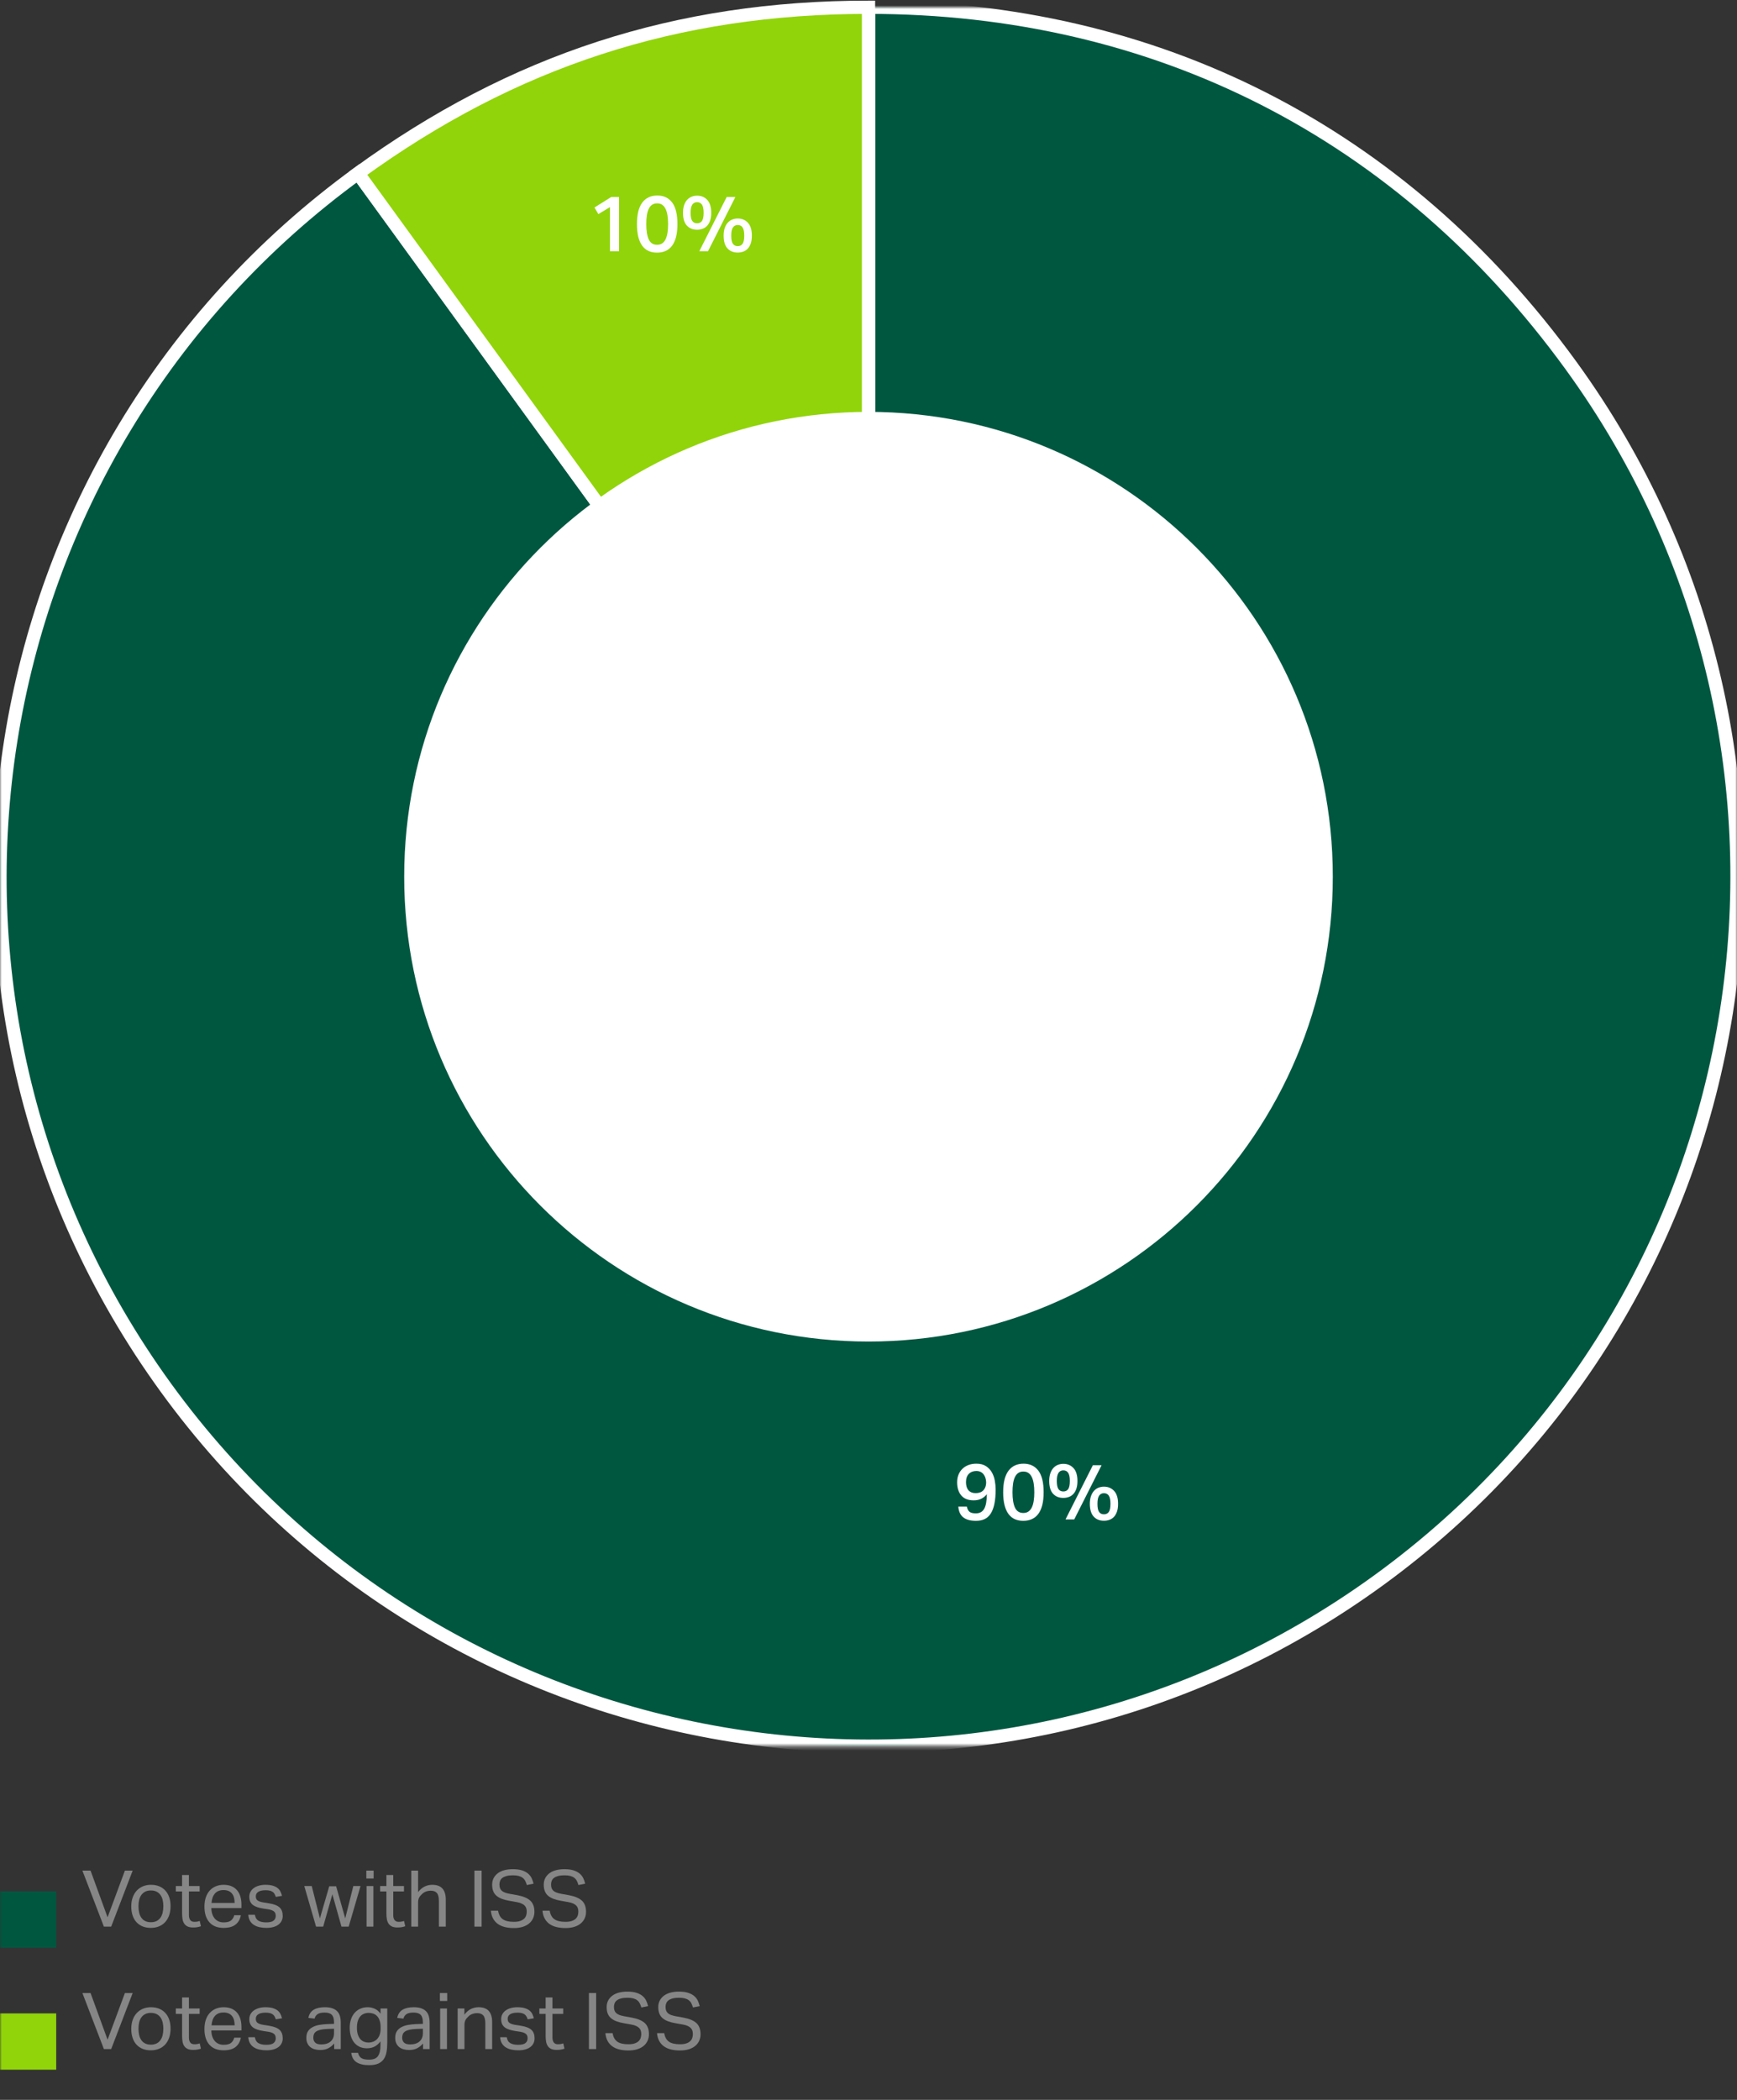
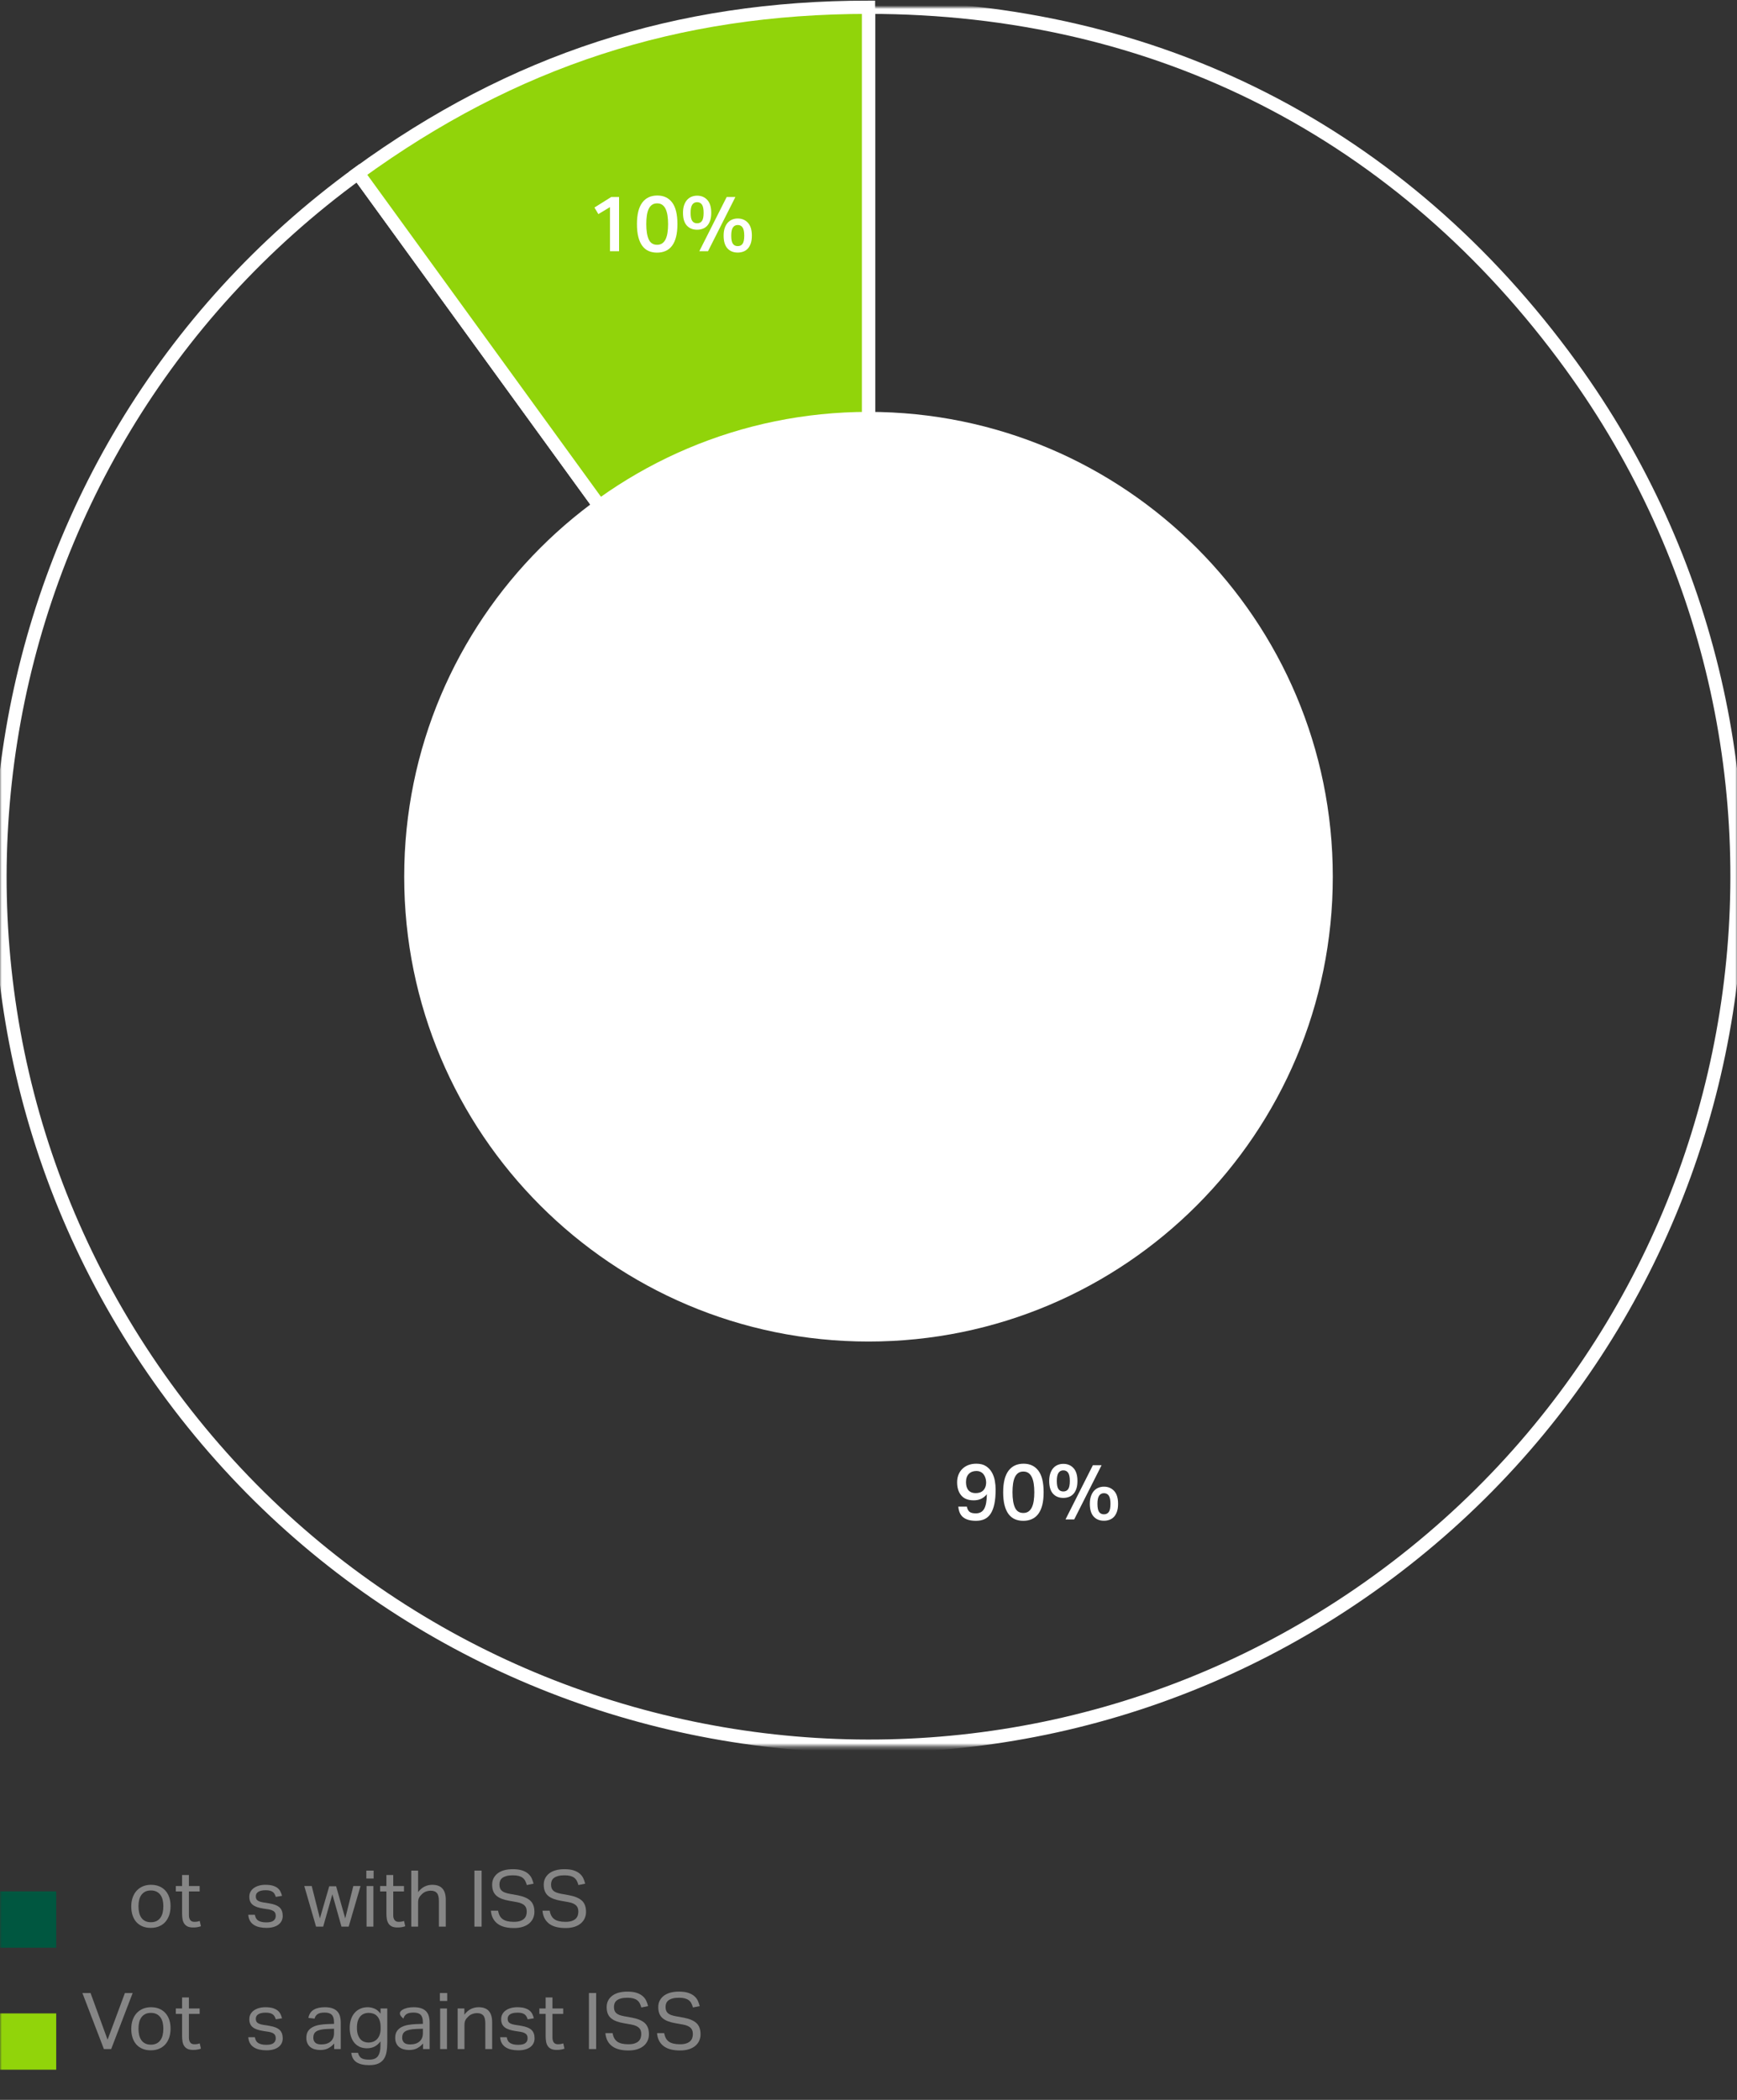
<svg xmlns="http://www.w3.org/2000/svg" xmlns:xlink="http://www.w3.org/1999/xlink" width="480px" height="580px" viewBox="0 0 480 580" version="1.1">
  <rect x="0" y="0" width="480" height="580" fill="#333333" stroke="none" />
  <title>Group 18</title>
  <defs>
-     <polygon id="path-1" points="0 0 480 0 480 480.301 0 480.301" />
    <polygon id="path-3" points="0 0 480 0 480 480.301 0 480.301" />
    <polygon id="path-5" points="-5.11354945e-15 578 480 578 480 0 -5.11354945e-15 0" />
  </defs>
  <g id="Symbols" stroke="none" stroke-width="1" fill="none" fill-rule="evenodd">
    <g id="Group-18" transform="translate(0, 2)">
      <g id="Group-16">
        <g id="Group-3" transform="translate(0, 0.003)">
          <mask id="mask-2" fill="white">
            <use xlink:href="#path-1" />
          </mask>
          <g id="Clip-2" />
          <path d="M240,240.141 L98.941,45.862 C-8.287,123.817 -32.056,273.995 45.849,381.294 C123.753,488.592 273.831,512.377 381.059,434.421 C488.286,356.465 512.055,206.287 434.151,98.989 C387.407,34.61 319.524,0 240,0 L240,240.141 Z" id="Fill-1" fill="#005740" mask="url(#mask-2)" />
        </g>
        <g id="Group-6" transform="translate(0, 0.003)">
          <mask id="mask-4" fill="white">
            <use xlink:href="#path-3" />
          </mask>
          <g id="Clip-5" />
          <path d="M240,240.141 L98.941,45.862 C-8.287,123.817 -32.056,273.995 45.849,381.294 C123.753,488.592 273.831,512.377 381.059,434.421 C488.286,356.465 512.055,206.287 434.151,98.989 C387.407,34.61 319.524,0 240,0 L240,240.141 Z" id="Stroke-4" stroke="#FFFFFF" stroke-width="3.66" mask="url(#mask-4)" />
        </g>
        <path d="M240,240.145 L240,0.003 C186.983,0.003 141.832,14.684 98.941,45.865 L240,240.145 Z" id="Fill-7" fill="#91D40A" />
        <path d="M240,240.145 L240,0.003 C186.983,0.003 141.832,14.684 98.941,45.865 L240,240.145 Z" id="Stroke-9" stroke="#FFFFFF" stroke-width="3.66" />
        <path d="M111.695,240.153 C111.695,169.246 169.138,111.765 239.998,111.765 C310.861,111.765 368.305,169.246 368.305,240.153 C368.305,311.06 310.861,368.541 239.998,368.541 C169.138,368.541 111.695,311.06 111.695,240.153" id="Fill-11" fill="#FFFFFF" />
        <mask id="mask-6" fill="white">
          <use xlink:href="#path-5" />
        </mask>
        <g id="Clip-14" />
        <polygon id="Fill-13" fill="#005740" mask="url(#mask-6)" points="-4.81275242e-15 535.956 15.535 535.956 15.535 520.41 -4.81275242e-15 520.41" />
        <polygon id="Fill-15" fill="#91D40A" mask="url(#mask-6)" points="-4.81275242e-15 569.661 15.535 569.661 15.535 554.115 -4.81275242e-15 554.115" />
      </g>
      <g id="90%" transform="translate(264.49, 402.28)" fill="#FFFFFF" fill-rule="nonzero">
        <path d="M5.159,8.128 C5.563,8.128 5.939,8.07 6.286,7.955 C6.632,7.839 6.936,7.655 7.196,7.402 C7.456,7.149 7.658,6.831 7.803,6.448 C7.947,6.065 8.02,5.614 8.02,5.094 C8.005,4.675 7.937,4.277 7.814,3.901 C7.691,3.526 7.518,3.197 7.294,2.915 C7.07,2.633 6.791,2.413 6.459,2.254 C6.127,2.095 5.744,2.016 5.31,2.016 C4.458,2.016 3.768,2.279 3.24,2.807 C2.713,3.334 2.449,4.097 2.449,5.094 C2.449,5.513 2.496,5.906 2.59,6.275 C2.684,6.643 2.836,6.965 3.045,7.239 C3.255,7.514 3.533,7.731 3.88,7.89 C4.227,8.049 4.653,8.128 5.159,8.128 Z M2.688,11.856 C2.818,12.506 3.06,12.98 3.414,13.276 C3.768,13.572 4.349,13.72 5.159,13.72 C6.228,13.72 7.001,13.301 7.478,12.463 C7.955,11.625 8.2,10.281 8.215,8.431 C7.319,9.559 6.112,10.122 4.595,10.122 C3.049,10.122 1.897,9.671 1.138,8.767 C0.379,7.864 0,6.654 0,5.137 C0,4.386 0.123,3.696 0.368,3.067 C0.614,2.438 0.968,1.897 1.431,1.441 C1.893,0.986 2.449,0.632 3.099,0.379 C3.75,0.126 4.487,0 5.31,0 C6.394,0 7.279,0.224 7.965,0.672 C8.652,1.12 9.194,1.691 9.591,2.384 C9.988,3.078 10.263,3.844 10.415,4.682 C10.566,5.52 10.642,6.329 10.642,7.109 C10.642,8.684 10.527,10.021 10.295,11.119 C10.064,12.217 9.721,13.113 9.266,13.807 C8.811,14.5 8.247,15.003 7.575,15.313 C6.903,15.624 6.119,15.779 5.224,15.779 C3.692,15.779 2.521,15.465 1.712,14.836 C0.903,14.208 0.441,13.214 0.325,11.856 L2.688,11.856 Z" id="Shape" />
        <path d="M18.293,13.612 C18.857,13.612 19.33,13.478 19.713,13.211 C20.096,12.943 20.407,12.564 20.645,12.073 C20.884,11.582 21.057,10.982 21.165,10.274 C21.274,9.566 21.328,8.771 21.328,7.89 C21.328,7.023 21.274,6.235 21.165,5.527 C21.057,4.819 20.884,4.216 20.645,3.717 C20.407,3.219 20.096,2.836 19.713,2.568 C19.33,2.301 18.857,2.167 18.293,2.167 C17.73,2.167 17.257,2.305 16.874,2.579 C16.491,2.854 16.184,3.24 15.953,3.739 C15.721,4.237 15.555,4.837 15.454,5.538 C15.353,6.239 15.302,7.023 15.302,7.89 C15.302,9.739 15.53,11.155 15.985,12.138 C16.44,13.12 17.21,13.612 18.293,13.612 Z M18.272,15.779 C17.405,15.779 16.628,15.627 15.942,15.324 C15.255,15.021 14.674,14.547 14.197,13.904 C13.72,13.261 13.355,12.441 13.102,11.444 C12.849,10.447 12.723,9.262 12.723,7.89 C12.723,5.245 13.211,3.269 14.186,1.962 C15.161,0.654 16.552,0 18.358,0 C20.107,0 21.469,0.639 22.444,1.918 C23.42,3.197 23.907,5.187 23.907,7.89 C23.907,9.262 23.781,10.444 23.528,11.433 C23.275,12.423 22.907,13.24 22.422,13.883 C21.938,14.526 21.346,15.003 20.645,15.313 C19.944,15.624 19.153,15.779 18.272,15.779 Z" id="Shape" />
        <path d="M29.954,15.389 L37.519,0.412 L39.925,0.412 L32.36,15.389 L29.954,15.389 Z M40.575,13.98 C41.167,13.98 41.615,13.763 41.919,13.33 C42.222,12.896 42.374,12.145 42.374,11.076 C42.374,10.035 42.222,9.288 41.919,8.832 C41.615,8.377 41.167,8.15 40.575,8.15 C39.997,8.15 39.553,8.377 39.242,8.832 C38.931,9.288 38.776,10.035 38.776,11.076 C38.776,12.145 38.928,12.896 39.231,13.33 C39.535,13.763 39.983,13.98 40.575,13.98 Z M40.575,15.758 C39.376,15.758 38.426,15.371 37.725,14.598 C37.024,13.825 36.674,12.651 36.674,11.076 C36.674,10.281 36.775,9.587 36.977,8.995 C37.179,8.403 37.454,7.911 37.801,7.521 C38.147,7.131 38.559,6.838 39.036,6.643 C39.513,6.448 40.026,6.351 40.575,6.351 C41.731,6.351 42.67,6.744 43.393,7.532 C44.115,8.319 44.477,9.501 44.477,11.076 C44.477,11.943 44.372,12.672 44.162,13.265 C43.953,13.857 43.671,14.338 43.317,14.706 C42.963,15.075 42.547,15.342 42.071,15.508 C41.594,15.674 41.095,15.758 40.575,15.758 Z M29.348,7.673 C29.94,7.673 30.388,7.456 30.691,7.023 C30.995,6.589 31.147,5.838 31.147,4.768 C31.147,3.728 30.995,2.98 30.691,2.525 C30.388,2.07 29.94,1.842 29.348,1.842 C28.77,1.842 28.325,2.07 28.015,2.525 C27.704,2.98 27.549,3.728 27.549,4.768 C27.549,5.838 27.7,6.589 28.004,7.023 C28.307,7.456 28.755,7.673 29.348,7.673 Z M29.348,9.45 C28.148,9.45 27.198,9.064 26.497,8.291 C25.797,7.518 25.446,6.343 25.446,4.768 C25.446,3.974 25.547,3.28 25.75,2.688 C25.952,2.095 26.226,1.604 26.573,1.214 C26.92,0.824 27.332,0.531 27.809,0.336 C28.285,0.141 28.798,0.043 29.348,0.043 C30.504,0.043 31.443,0.437 32.165,1.225 C32.888,2.012 33.249,3.193 33.249,4.768 C33.249,5.635 33.144,6.365 32.935,6.958 C32.725,7.55 32.443,8.03 32.089,8.399 C31.735,8.767 31.32,9.035 30.843,9.201 C30.366,9.367 29.868,9.45 29.348,9.45 Z" id="Shape" />
      </g>
      <g id="10%" transform="translate(164.266, 52.002)" fill="#FFFFFF" fill-rule="nonzero">
        <polygon id="Path" points="1.084 5.137 0 3.316 4.638 0.412 6.806 0.412 6.806 15.389 4.292 15.389 4.292 3.208" />
        <path d="M17.318,13.612 C17.882,13.612 18.355,13.478 18.738,13.211 C19.121,12.943 19.431,12.564 19.67,12.073 C19.908,11.582 20.082,10.982 20.19,10.274 C20.298,9.566 20.353,8.771 20.353,7.89 C20.353,7.023 20.298,6.235 20.19,5.527 C20.082,4.819 19.908,4.216 19.67,3.717 C19.431,3.219 19.121,2.836 18.738,2.568 C18.355,2.301 17.882,2.167 17.318,2.167 C16.755,2.167 16.281,2.305 15.898,2.579 C15.515,2.854 15.208,3.24 14.977,3.739 C14.746,4.237 14.58,4.837 14.479,5.538 C14.378,6.239 14.327,7.023 14.327,7.89 C14.327,9.739 14.555,11.155 15.01,12.138 C15.465,13.12 16.234,13.612 17.318,13.612 Z M17.296,15.779 C16.429,15.779 15.653,15.627 14.966,15.324 C14.28,15.021 13.698,14.547 13.222,13.904 C12.745,13.261 12.38,12.441 12.127,11.444 C11.874,10.447 11.748,9.262 11.748,7.89 C11.748,5.245 12.235,3.269 13.211,1.962 C14.186,0.654 15.577,0 17.383,0 C19.132,0 20.493,0.639 21.469,1.918 C22.444,3.197 22.932,5.187 22.932,7.89 C22.932,9.262 22.805,10.444 22.553,11.433 C22.3,12.423 21.931,13.24 21.447,13.883 C20.963,14.526 20.371,15.003 19.67,15.313 C18.969,15.624 18.178,15.779 17.296,15.779 Z" id="Shape" />
        <path d="M28.979,15.389 L36.544,0.412 L38.949,0.412 L31.385,15.389 L28.979,15.389 Z M39.6,13.98 C40.192,13.98 40.64,13.763 40.944,13.33 C41.247,12.896 41.399,12.145 41.399,11.076 C41.399,10.035 41.247,9.288 40.944,8.832 C40.64,8.377 40.192,8.15 39.6,8.15 C39.022,8.15 38.577,8.377 38.267,8.832 C37.956,9.288 37.801,10.035 37.801,11.076 C37.801,12.145 37.952,12.896 38.256,13.33 C38.559,13.763 39.007,13.98 39.6,13.98 Z M39.6,15.758 C38.4,15.758 37.45,15.371 36.749,14.598 C36.049,13.825 35.698,12.651 35.698,11.076 C35.698,10.281 35.799,9.587 36.002,8.995 C36.204,8.403 36.479,7.911 36.825,7.521 C37.172,7.131 37.584,6.838 38.061,6.643 C38.538,6.448 39.051,6.351 39.6,6.351 C40.756,6.351 41.695,6.744 42.417,7.532 C43.14,8.319 43.501,9.501 43.501,11.076 C43.501,11.943 43.396,12.672 43.187,13.265 C42.977,13.857 42.696,14.338 42.342,14.706 C41.988,15.075 41.572,15.342 41.095,15.508 C40.618,15.674 40.12,15.758 39.6,15.758 Z M28.372,7.673 C28.965,7.673 29.413,7.456 29.716,7.023 C30.019,6.589 30.171,5.838 30.171,4.768 C30.171,3.728 30.019,2.98 29.716,2.525 C29.413,2.07 28.965,1.842 28.372,1.842 C27.794,1.842 27.35,2.07 27.039,2.525 C26.729,2.98 26.573,3.728 26.573,4.768 C26.573,5.838 26.725,6.589 27.028,7.023 C27.332,7.456 27.78,7.673 28.372,7.673 Z M28.372,9.45 C27.173,9.45 26.223,9.064 25.522,8.291 C24.821,7.518 24.471,6.343 24.471,4.768 C24.471,3.974 24.572,3.28 24.774,2.688 C24.976,2.095 25.251,1.604 25.598,1.214 C25.945,0.824 26.356,0.531 26.833,0.336 C27.31,0.141 27.823,0.043 28.372,0.043 C29.528,0.043 30.467,0.437 31.19,1.225 C31.912,2.012 32.274,3.193 32.274,4.768 C32.274,5.635 32.169,6.365 31.959,6.958 C31.75,7.55 31.468,8.03 31.114,8.399 C30.76,8.767 30.345,9.035 29.868,9.201 C29.391,9.367 28.892,9.45 28.372,9.45 Z" id="Shape" />
      </g>
      <g id="Votes-with-ISS" transform="translate(22.769, 514.28)" fill="#868686" fill-rule="nonzero">
-         <polygon id="Path" points="0 0.39 2.254 0.39 6.958 13.287 11.748 0.39 13.893 0.39 7.955 15.866 5.939 15.866" />
        <path d="M18.9,16.213 C18.048,16.213 17.289,16.075 16.625,15.801 C15.96,15.526 15.396,15.136 14.934,14.63 C14.471,14.125 14.117,13.503 13.872,12.766 C13.626,12.029 13.503,11.206 13.503,10.295 C13.503,9.385 13.633,8.562 13.893,7.825 C14.154,7.088 14.522,6.459 14.999,5.939 C15.476,5.419 16.05,5.018 16.722,4.736 C17.394,4.454 18.142,4.313 18.965,4.313 C19.803,4.313 20.555,4.451 21.22,4.725 C21.884,5 22.451,5.393 22.921,5.906 C23.391,6.419 23.748,7.037 23.994,7.76 C24.24,8.482 24.362,9.298 24.362,10.209 C24.362,11.134 24.236,11.964 23.983,12.701 C23.73,13.438 23.369,14.067 22.899,14.587 C22.43,15.107 21.855,15.508 21.176,15.79 C20.497,16.072 19.738,16.213 18.9,16.213 Z M18.922,14.652 C19.529,14.652 20.049,14.544 20.483,14.327 C20.916,14.11 21.274,13.807 21.555,13.417 C21.837,13.027 22.043,12.56 22.173,12.019 C22.303,11.477 22.368,10.881 22.368,10.23 C22.368,9.595 22.303,9.009 22.173,8.475 C22.043,7.94 21.837,7.481 21.555,7.098 C21.274,6.716 20.916,6.416 20.483,6.199 C20.049,5.982 19.529,5.874 18.922,5.874 C18.315,5.874 17.799,5.982 17.372,6.199 C16.946,6.416 16.592,6.716 16.31,7.098 C16.028,7.481 15.823,7.94 15.692,8.475 C15.562,9.009 15.497,9.602 15.497,10.252 C15.497,10.902 15.562,11.495 15.692,12.029 C15.823,12.564 16.025,13.027 16.299,13.417 C16.574,13.807 16.928,14.11 17.361,14.327 C17.795,14.544 18.315,14.652 18.922,14.652 Z" id="Shape" />
        <path d="M27.549,6.156 L25.815,6.156 L25.815,4.66 L27.549,4.66 L27.549,1.604 L29.434,1.604 L29.434,4.66 L32.404,4.66 L32.404,6.156 L29.434,6.156 L29.434,12.723 C29.434,13.272 29.557,13.713 29.803,14.045 C30.048,14.378 30.424,14.544 30.93,14.544 C31.248,14.544 31.526,14.522 31.764,14.479 C32.003,14.435 32.223,14.378 32.425,14.305 L32.75,15.758 C32.461,15.859 32.147,15.942 31.808,16.007 C31.468,16.072 31.067,16.104 30.605,16.104 C29.969,16.104 29.456,16.01 29.066,15.823 C28.676,15.635 28.365,15.367 28.134,15.021 C27.903,14.674 27.747,14.262 27.668,13.785 C27.588,13.308 27.549,12.788 27.549,12.225 L27.549,6.156 Z" id="Path" />
-         <path d="M43.783,12.723 C43.595,13.807 43.115,14.659 42.342,15.281 C41.568,15.902 40.459,16.213 39.014,16.213 C37.309,16.213 36.002,15.696 35.091,14.663 C34.181,13.63 33.726,12.188 33.726,10.339 C33.726,9.371 33.856,8.511 34.116,7.76 C34.376,7.008 34.741,6.38 35.211,5.874 C35.68,5.368 36.24,4.982 36.89,4.714 C37.541,4.447 38.249,4.313 39.014,4.313 C39.881,4.313 40.626,4.451 41.247,4.725 C41.868,5 42.378,5.379 42.775,5.863 C43.172,6.347 43.469,6.921 43.664,7.586 C43.859,8.251 43.956,8.981 43.956,9.775 L43.956,10.729 L35.633,10.729 C35.633,11.293 35.709,11.816 35.861,12.3 C36.013,12.784 36.229,13.204 36.511,13.558 C36.793,13.912 37.143,14.19 37.562,14.392 C37.981,14.594 38.465,14.695 39.014,14.695 C39.954,14.695 40.64,14.518 41.074,14.164 C41.507,13.81 41.803,13.33 41.962,12.723 L43.783,12.723 Z M42.071,9.32 C42.071,8.785 42.013,8.301 41.897,7.868 C41.782,7.434 41.601,7.062 41.355,6.752 C41.11,6.441 40.792,6.199 40.402,6.026 C40.012,5.852 39.542,5.765 38.993,5.765 C37.996,5.765 37.219,6.069 36.663,6.676 C36.106,7.283 35.778,8.164 35.677,9.32 L42.071,9.32 Z" id="Shape" />
        <path d="M47.663,12.593 C47.793,13.373 48.121,13.919 48.649,14.229 C49.176,14.54 49.895,14.695 50.806,14.695 C51.759,14.695 52.435,14.533 52.832,14.208 C53.229,13.883 53.428,13.453 53.428,12.918 C53.428,12.701 53.403,12.495 53.352,12.3 C53.302,12.105 53.204,11.932 53.06,11.78 C52.915,11.628 52.713,11.495 52.453,11.379 C52.193,11.264 51.853,11.17 51.434,11.097 L50.004,10.881 C49.368,10.78 48.811,10.65 48.335,10.491 C47.858,10.332 47.453,10.126 47.121,9.873 C46.788,9.62 46.539,9.309 46.373,8.941 C46.207,8.572 46.124,8.128 46.124,7.608 C46.124,7.088 46.236,6.625 46.46,6.221 C46.684,5.816 46.994,5.473 47.392,5.191 C47.789,4.909 48.259,4.693 48.801,4.541 C49.342,4.389 49.931,4.313 50.567,4.313 C51.376,4.313 52.052,4.393 52.594,4.552 C53.136,4.711 53.58,4.927 53.927,5.202 C54.273,5.476 54.541,5.802 54.729,6.177 C54.916,6.553 55.061,6.95 55.162,7.369 L53.45,7.651 C53.349,7.348 53.233,7.08 53.103,6.849 C52.973,6.618 52.8,6.427 52.583,6.275 C52.366,6.123 52.102,6.008 51.792,5.928 C51.481,5.849 51.095,5.809 50.632,5.809 C50.112,5.809 49.678,5.856 49.332,5.95 C48.985,6.044 48.707,6.17 48.497,6.329 C48.288,6.488 48.14,6.665 48.053,6.86 C47.966,7.055 47.923,7.261 47.923,7.478 C47.923,7.709 47.952,7.915 48.009,8.096 C48.067,8.276 48.176,8.435 48.335,8.572 C48.494,8.71 48.71,8.829 48.985,8.93 C49.259,9.031 49.613,9.118 50.047,9.19 L51.673,9.45 C52.987,9.667 53.93,10.043 54.501,10.577 C55.072,11.112 55.357,11.892 55.357,12.918 C55.357,13.395 55.263,13.832 55.075,14.229 C54.888,14.627 54.606,14.974 54.23,15.27 C53.854,15.566 53.385,15.797 52.821,15.963 C52.258,16.13 51.6,16.213 50.849,16.213 C50.17,16.213 49.538,16.148 48.952,16.018 C48.367,15.888 47.851,15.682 47.403,15.4 C46.955,15.118 46.593,14.746 46.319,14.284 C46.044,13.821 45.885,13.258 45.842,12.593 L47.663,12.593 Z" id="Path" />
        <polygon id="Path" points="61.318 4.66 63.377 4.66 65.631 13.59 68.21 4.725 70.118 4.725 72.632 13.59 74.864 4.66 76.859 4.66 73.586 15.866 71.592 15.866 69.077 6.936 66.541 15.866 64.569 15.866" />
        <path d="M78.527,4.66 L80.413,4.66 L80.413,15.866 L78.527,15.866 L78.527,4.66 Z M78.462,0.39 L80.478,0.39 L80.478,2.579 L78.462,2.579 L78.462,0.39 Z" id="Shape" />
        <path d="M84.011,6.156 L82.277,6.156 L82.277,4.66 L84.011,4.66 L84.011,1.604 L85.897,1.604 L85.897,4.66 L88.866,4.66 L88.866,6.156 L85.897,6.156 L85.897,12.723 C85.897,13.272 86.02,13.713 86.265,14.045 C86.511,14.378 86.887,14.544 87.392,14.544 C87.71,14.544 87.988,14.522 88.227,14.479 C88.465,14.435 88.686,14.378 88.888,14.305 L89.213,15.758 C88.924,15.859 88.61,15.942 88.27,16.007 C87.931,16.072 87.53,16.104 87.067,16.104 C86.432,16.104 85.919,16.01 85.528,15.823 C85.138,15.635 84.828,15.367 84.596,15.021 C84.365,14.674 84.21,14.262 84.13,13.785 C84.051,13.308 84.011,12.788 84.011,12.225 L84.011,6.156 Z" id="Path" />
        <path d="M90.882,0.39 L92.768,0.39 L92.768,6.329 C93.317,5.621 93.92,5.108 94.578,4.79 C95.235,4.472 95.932,4.313 96.669,4.313 C97.941,4.313 98.884,4.66 99.498,5.354 C100.112,6.047 100.419,7.066 100.419,8.41 L100.419,15.866 L98.512,15.866 L98.512,8.778 C98.512,7.738 98.327,7.005 97.959,6.578 C97.59,6.152 97.016,5.939 96.236,5.939 C95.817,5.939 95.401,6.011 94.989,6.156 C94.578,6.3 94.206,6.531 93.873,6.849 C93.512,7.167 93.237,7.503 93.05,7.857 C92.862,8.211 92.768,8.67 92.768,9.233 L92.768,15.866 L90.882,15.866 L90.882,0.39 Z" id="Path" />
        <polygon id="Path" points="108.33 0.39 110.324 0.39 110.324 15.866 108.33 15.866" />
        <path d="M114.876,11.466 C115.049,12.55 115.479,13.334 116.166,13.818 C116.852,14.302 117.874,14.544 119.233,14.544 C119.912,14.544 120.479,14.468 120.934,14.316 C121.389,14.164 121.754,13.962 122.029,13.709 C122.303,13.456 122.498,13.16 122.614,12.821 C122.729,12.481 122.787,12.123 122.787,11.748 C122.787,11.444 122.751,11.152 122.679,10.87 C122.607,10.588 122.466,10.332 122.256,10.1 C122.047,9.869 121.758,9.667 121.389,9.494 C121.021,9.32 120.548,9.183 119.97,9.082 L118.019,8.735 C117.253,8.605 116.574,8.431 115.981,8.215 C115.389,7.998 114.887,7.72 114.475,7.38 C114.063,7.041 113.752,6.618 113.543,6.112 C113.333,5.607 113.229,4.992 113.229,4.27 C113.229,3.562 113.377,2.941 113.673,2.406 C113.969,1.871 114.37,1.423 114.876,1.062 C115.382,0.701 115.981,0.433 116.675,0.26 C117.369,0.087 118.12,0 118.929,0 C119.955,0 120.811,0.112 121.498,0.336 C122.184,0.56 122.744,0.86 123.177,1.235 C123.611,1.611 123.94,2.041 124.164,2.525 C124.388,3.009 124.557,3.504 124.673,4.01 L122.809,4.378 C122.693,3.945 122.545,3.558 122.365,3.219 C122.184,2.879 121.946,2.597 121.649,2.373 C121.353,2.149 120.988,1.98 120.555,1.864 C120.121,1.748 119.594,1.691 118.972,1.691 C118.264,1.691 117.672,1.756 117.195,1.886 C116.718,2.016 116.335,2.193 116.046,2.417 C115.757,2.641 115.551,2.908 115.429,3.219 C115.306,3.529 115.244,3.858 115.244,4.205 C115.244,4.581 115.291,4.909 115.385,5.191 C115.479,5.473 115.638,5.719 115.862,5.928 C116.086,6.138 116.379,6.311 116.74,6.448 C117.101,6.585 117.549,6.705 118.084,6.806 L120.251,7.196 C121.855,7.499 123.033,8.002 123.784,8.702 C124.536,9.403 124.911,10.433 124.911,11.791 C124.911,12.412 124.792,12.994 124.554,13.536 C124.315,14.078 123.961,14.551 123.492,14.956 C123.022,15.36 122.433,15.678 121.725,15.909 C121.017,16.14 120.186,16.256 119.233,16.256 C118.322,16.256 117.495,16.166 116.751,15.985 C116.007,15.804 115.36,15.519 114.811,15.129 C114.262,14.739 113.821,14.24 113.489,13.633 C113.156,13.027 112.954,12.304 112.882,11.466 L114.876,11.466 Z" id="Path" />
        <path d="M129.138,11.466 C129.311,12.55 129.741,13.334 130.428,13.818 C131.114,14.302 132.136,14.544 133.495,14.544 C134.174,14.544 134.741,14.468 135.196,14.316 C135.651,14.164 136.016,13.962 136.291,13.709 C136.565,13.456 136.76,13.16 136.876,12.821 C136.991,12.481 137.049,12.123 137.049,11.748 C137.049,11.444 137.013,11.152 136.941,10.87 C136.869,10.588 136.728,10.332 136.518,10.1 C136.309,9.869 136.02,9.667 135.651,9.494 C135.283,9.32 134.809,9.183 134.231,9.082 L132.281,8.735 C131.515,8.605 130.836,8.431 130.243,8.215 C129.651,7.998 129.149,7.72 128.737,7.38 C128.325,7.041 128.014,6.618 127.805,6.112 C127.595,5.607 127.491,4.992 127.491,4.27 C127.491,3.562 127.639,2.941 127.935,2.406 C128.231,1.871 128.632,1.423 129.138,1.062 C129.644,0.701 130.243,0.433 130.937,0.26 C131.631,0.087 132.382,0 133.191,0 C134.217,0 135.073,0.112 135.76,0.336 C136.446,0.56 137.006,0.86 137.439,1.235 C137.873,1.611 138.202,2.041 138.426,2.525 C138.65,3.009 138.819,3.504 138.935,4.01 L137.071,4.378 C136.955,3.945 136.807,3.558 136.627,3.219 C136.446,2.879 136.207,2.597 135.911,2.373 C135.615,2.149 135.25,1.98 134.817,1.864 C134.383,1.748 133.856,1.691 133.234,1.691 C132.526,1.691 131.934,1.756 131.457,1.886 C130.98,2.016 130.597,2.193 130.308,2.417 C130.019,2.641 129.813,2.908 129.691,3.219 C129.568,3.529 129.506,3.858 129.506,4.205 C129.506,4.581 129.553,4.909 129.647,5.191 C129.741,5.473 129.9,5.719 130.124,5.928 C130.348,6.138 130.641,6.311 131.002,6.448 C131.363,6.585 131.811,6.705 132.346,6.806 L134.513,7.196 C136.117,7.499 137.295,8.002 138.046,8.702 C138.798,9.403 139.173,10.433 139.173,11.791 C139.173,12.412 139.054,12.994 138.816,13.536 C138.577,14.078 138.223,14.551 137.754,14.956 C137.284,15.36 136.695,15.678 135.987,15.909 C135.279,16.14 134.448,16.256 133.495,16.256 C132.584,16.256 131.757,16.166 131.013,15.985 C130.269,15.804 129.622,15.519 129.073,15.129 C128.524,14.739 128.083,14.24 127.751,13.633 C127.418,13.027 127.216,12.304 127.144,11.466 L129.138,11.466 Z" id="Path" />
      </g>
      <g id="Votes-against-ISS" transform="translate(22.77, 548.096)" fill="#868686" fill-rule="nonzero">
        <polygon id="Path" points="0 0.39 2.254 0.39 6.958 13.287 11.748 0.39 13.893 0.39 7.955 15.866 5.939 15.866" />
        <path d="M18.9,16.213 C18.048,16.213 17.289,16.075 16.625,15.801 C15.96,15.526 15.396,15.136 14.934,14.63 C14.471,14.125 14.117,13.503 13.872,12.766 C13.626,12.029 13.503,11.206 13.503,10.295 C13.503,9.385 13.633,8.562 13.893,7.825 C14.154,7.088 14.522,6.459 14.999,5.939 C15.476,5.419 16.05,5.018 16.722,4.736 C17.394,4.454 18.142,4.313 18.965,4.313 C19.803,4.313 20.555,4.451 21.22,4.725 C21.884,5 22.451,5.393 22.921,5.906 C23.391,6.419 23.748,7.037 23.994,7.76 C24.24,8.482 24.362,9.298 24.362,10.209 C24.362,11.134 24.236,11.964 23.983,12.701 C23.73,13.438 23.369,14.067 22.899,14.587 C22.43,15.107 21.855,15.508 21.176,15.79 C20.497,16.072 19.738,16.213 18.9,16.213 Z M18.922,14.652 C19.529,14.652 20.049,14.544 20.483,14.327 C20.916,14.11 21.274,13.807 21.555,13.417 C21.837,13.027 22.043,12.56 22.173,12.019 C22.303,11.477 22.368,10.881 22.368,10.23 C22.368,9.595 22.303,9.009 22.173,8.475 C22.043,7.94 21.837,7.481 21.555,7.098 C21.274,6.716 20.916,6.416 20.483,6.199 C20.049,5.982 19.529,5.874 18.922,5.874 C18.315,5.874 17.799,5.982 17.372,6.199 C16.946,6.416 16.592,6.716 16.31,7.098 C16.028,7.481 15.823,7.94 15.692,8.475 C15.562,9.009 15.497,9.602 15.497,10.252 C15.497,10.902 15.562,11.495 15.692,12.029 C15.823,12.564 16.025,13.027 16.299,13.417 C16.574,13.807 16.928,14.11 17.361,14.327 C17.795,14.544 18.315,14.652 18.922,14.652 Z" id="Shape" />
        <path d="M27.549,6.156 L25.815,6.156 L25.815,4.66 L27.549,4.66 L27.549,1.604 L29.434,1.604 L29.434,4.66 L32.404,4.66 L32.404,6.156 L29.434,6.156 L29.434,12.723 C29.434,13.272 29.557,13.713 29.803,14.045 C30.048,14.378 30.424,14.544 30.93,14.544 C31.248,14.544 31.526,14.522 31.764,14.479 C32.003,14.435 32.223,14.378 32.425,14.305 L32.75,15.758 C32.461,15.859 32.147,15.942 31.808,16.007 C31.468,16.072 31.067,16.104 30.605,16.104 C29.969,16.104 29.456,16.01 29.066,15.823 C28.676,15.635 28.365,15.367 28.134,15.021 C27.903,14.674 27.747,14.262 27.668,13.785 C27.588,13.308 27.549,12.788 27.549,12.225 L27.549,6.156 Z" id="Path" />
-         <path d="M43.783,12.723 C43.595,13.807 43.115,14.659 42.342,15.281 C41.568,15.902 40.459,16.213 39.014,16.213 C37.309,16.213 36.002,15.696 35.091,14.663 C34.181,13.63 33.726,12.188 33.726,10.339 C33.726,9.371 33.856,8.511 34.116,7.76 C34.376,7.008 34.741,6.38 35.211,5.874 C35.68,5.368 36.24,4.982 36.89,4.714 C37.541,4.447 38.249,4.313 39.014,4.313 C39.881,4.313 40.626,4.451 41.247,4.725 C41.868,5 42.378,5.379 42.775,5.863 C43.172,6.347 43.469,6.921 43.664,7.586 C43.859,8.251 43.956,8.981 43.956,9.775 L43.956,10.729 L35.633,10.729 C35.633,11.293 35.709,11.816 35.861,12.3 C36.013,12.784 36.229,13.204 36.511,13.558 C36.793,13.912 37.143,14.19 37.562,14.392 C37.981,14.594 38.465,14.695 39.014,14.695 C39.954,14.695 40.64,14.518 41.074,14.164 C41.507,13.81 41.803,13.33 41.962,12.723 L43.783,12.723 Z M42.071,9.32 C42.071,8.785 42.013,8.301 41.897,7.868 C41.782,7.434 41.601,7.062 41.355,6.752 C41.11,6.441 40.792,6.199 40.402,6.026 C40.012,5.852 39.542,5.765 38.993,5.765 C37.996,5.765 37.219,6.069 36.663,6.676 C36.106,7.283 35.778,8.164 35.677,9.32 L42.071,9.32 Z" id="Shape" />
        <path d="M47.663,12.593 C47.793,13.373 48.121,13.919 48.649,14.229 C49.176,14.54 49.895,14.695 50.806,14.695 C51.759,14.695 52.435,14.533 52.832,14.208 C53.229,13.883 53.428,13.453 53.428,12.918 C53.428,12.701 53.403,12.495 53.352,12.3 C53.302,12.105 53.204,11.932 53.06,11.78 C52.915,11.628 52.713,11.495 52.453,11.379 C52.193,11.264 51.853,11.17 51.434,11.097 L50.004,10.881 C49.368,10.78 48.811,10.65 48.335,10.491 C47.858,10.332 47.453,10.126 47.121,9.873 C46.788,9.62 46.539,9.309 46.373,8.941 C46.207,8.572 46.124,8.128 46.124,7.608 C46.124,7.088 46.236,6.625 46.46,6.221 C46.684,5.816 46.994,5.473 47.392,5.191 C47.789,4.909 48.259,4.693 48.801,4.541 C49.342,4.389 49.931,4.313 50.567,4.313 C51.376,4.313 52.052,4.393 52.594,4.552 C53.136,4.711 53.58,4.927 53.927,5.202 C54.273,5.476 54.541,5.802 54.729,6.177 C54.916,6.553 55.061,6.95 55.162,7.369 L53.45,7.651 C53.349,7.348 53.233,7.08 53.103,6.849 C52.973,6.618 52.8,6.427 52.583,6.275 C52.366,6.123 52.102,6.008 51.792,5.928 C51.481,5.849 51.095,5.809 50.632,5.809 C50.112,5.809 49.678,5.856 49.332,5.95 C48.985,6.044 48.707,6.17 48.497,6.329 C48.288,6.488 48.14,6.665 48.053,6.86 C47.966,7.055 47.923,7.261 47.923,7.478 C47.923,7.709 47.952,7.915 48.009,8.096 C48.067,8.276 48.176,8.435 48.335,8.572 C48.494,8.71 48.71,8.829 48.985,8.93 C49.259,9.031 49.613,9.118 50.047,9.19 L51.673,9.45 C52.987,9.667 53.93,10.043 54.501,10.577 C55.072,11.112 55.357,11.892 55.357,12.918 C55.357,13.395 55.263,13.832 55.075,14.229 C54.888,14.627 54.606,14.974 54.23,15.27 C53.854,15.566 53.385,15.797 52.821,15.963 C52.258,16.13 51.6,16.213 50.849,16.213 C50.17,16.213 49.538,16.148 48.952,16.018 C48.367,15.888 47.851,15.682 47.403,15.4 C46.955,15.118 46.593,14.746 46.319,14.284 C46.044,13.821 45.885,13.258 45.842,12.593 L47.663,12.593 Z" id="Path" />
        <path d="M69.576,14.327 C69.171,14.818 68.658,15.241 68.037,15.595 C67.416,15.949 66.643,16.126 65.718,16.126 C65.154,16.126 64.638,16.057 64.168,15.92 C63.698,15.783 63.294,15.573 62.954,15.292 C62.615,15.01 62.351,14.659 62.163,14.24 C61.975,13.821 61.881,13.33 61.881,12.766 C61.881,12.001 62.044,11.379 62.369,10.902 C62.694,10.426 63.128,10.05 63.669,9.775 C64.211,9.501 64.822,9.306 65.501,9.19 C66.18,9.074 66.881,9.002 67.603,8.973 L69.532,8.908 L69.532,8.475 C69.532,7.521 69.33,6.835 68.926,6.416 C68.521,5.997 67.864,5.787 66.953,5.787 C66.057,5.787 65.4,5.935 64.981,6.231 C64.562,6.528 64.287,6.936 64.157,7.456 L62.445,7.261 C62.647,6.235 63.131,5.487 63.897,5.018 C64.663,4.548 65.703,4.313 67.018,4.313 C67.827,4.313 68.51,4.411 69.066,4.606 C69.623,4.801 70.074,5.079 70.421,5.44 C70.768,5.802 71.017,6.25 71.169,6.784 C71.321,7.319 71.396,7.918 71.396,8.583 L71.396,15.866 L69.576,15.866 L69.576,14.327 Z M69.532,10.252 L67.733,10.317 C66.968,10.346 66.332,10.418 65.826,10.534 C65.32,10.65 64.919,10.805 64.623,11 C64.327,11.195 64.117,11.437 63.995,11.726 C63.872,12.015 63.81,12.347 63.81,12.723 C63.81,13.287 63.98,13.738 64.32,14.078 C64.659,14.417 65.219,14.587 65.999,14.587 C67.112,14.587 67.979,14.313 68.6,13.763 C69.222,13.214 69.532,12.463 69.532,11.509 L69.532,10.252 Z" id="Shape" />
        <path d="M76.165,16.906 C76.324,17.585 76.631,18.069 77.086,18.358 C77.541,18.647 78.253,18.792 79.221,18.792 C80.406,18.792 81.226,18.463 81.681,17.806 C82.136,17.148 82.364,16.191 82.364,14.934 L82.364,13.742 C81.93,14.349 81.407,14.818 80.792,15.151 C80.178,15.483 79.459,15.649 78.636,15.649 C77.827,15.649 77.122,15.501 76.523,15.205 C75.923,14.909 75.428,14.504 75.038,13.991 C74.648,13.478 74.355,12.882 74.16,12.203 C73.965,11.524 73.867,10.794 73.867,10.014 C73.867,9.161 73.983,8.385 74.214,7.684 C74.445,6.983 74.778,6.383 75.211,5.885 C75.645,5.386 76.169,5 76.783,4.725 C77.397,4.451 78.087,4.313 78.853,4.313 C79.474,4.313 80.092,4.44 80.706,4.693 C81.32,4.945 81.88,5.411 82.386,6.091 L82.386,4.66 L84.25,4.66 L84.25,14.045 C84.25,15.013 84.181,15.884 84.044,16.657 C83.906,17.43 83.654,18.088 83.285,18.629 C82.917,19.171 82.407,19.587 81.757,19.876 C81.107,20.165 80.269,20.309 79.243,20.309 C77.769,20.309 76.613,20.045 75.775,19.518 C74.937,18.991 74.445,18.12 74.301,16.906 L76.165,16.906 Z M82.407,9.84 C82.407,9.103 82.321,8.486 82.147,7.987 C81.974,7.489 81.735,7.08 81.432,6.763 C81.128,6.445 80.778,6.217 80.381,6.08 C79.983,5.942 79.568,5.874 79.134,5.874 C78.672,5.874 78.242,5.95 77.845,6.101 C77.447,6.253 77.101,6.495 76.804,6.828 C76.508,7.16 76.277,7.586 76.111,8.106 C75.945,8.627 75.861,9.255 75.861,9.992 C75.861,10.743 75.952,11.379 76.132,11.899 C76.313,12.42 76.548,12.839 76.837,13.157 C77.126,13.474 77.462,13.706 77.845,13.85 C78.228,13.995 78.614,14.067 79.004,14.067 C79.496,14.067 79.947,13.987 80.359,13.828 C80.771,13.67 81.128,13.431 81.432,13.113 C81.735,12.795 81.974,12.394 82.147,11.91 C82.321,11.426 82.407,10.859 82.407,10.209 L82.407,9.84 Z" id="Shape" />
-         <path d="M94.133,14.327 C93.729,14.818 93.216,15.241 92.594,15.595 C91.973,15.949 91.2,16.126 90.275,16.126 C89.712,16.126 89.195,16.057 88.725,15.92 C88.256,15.783 87.851,15.573 87.512,15.292 C87.172,15.01 86.908,14.659 86.721,14.24 C86.533,13.821 86.439,13.33 86.439,12.766 C86.439,12.001 86.601,11.379 86.926,10.902 C87.252,10.426 87.685,10.05 88.227,9.775 C88.769,9.501 89.379,9.306 90.058,9.19 C90.738,9.074 91.438,9.002 92.161,8.973 L94.09,8.908 L94.09,8.475 C94.09,7.521 93.888,6.835 93.483,6.416 C93.078,5.997 92.421,5.787 91.511,5.787 C90.615,5.787 89.957,5.935 89.538,6.231 C89.119,6.528 88.845,6.936 88.715,7.456 L87.002,7.261 C87.205,6.235 87.689,5.487 88.454,5.018 C89.22,4.548 90.261,4.313 91.576,4.313 C92.385,4.313 93.068,4.411 93.624,4.606 C94.18,4.801 94.632,5.079 94.979,5.44 C95.325,5.802 95.575,6.25 95.726,6.784 C95.878,7.319 95.954,7.918 95.954,8.583 L95.954,15.866 L94.133,15.866 L94.133,14.327 Z M94.09,10.252 L92.291,10.317 C91.525,10.346 90.889,10.418 90.384,10.534 C89.878,10.65 89.477,10.805 89.181,11 C88.884,11.195 88.675,11.437 88.552,11.726 C88.429,12.015 88.368,12.347 88.368,12.723 C88.368,13.287 88.538,13.738 88.877,14.078 C89.217,14.417 89.777,14.587 90.557,14.587 C91.67,14.587 92.537,14.313 93.158,13.763 C93.779,13.214 94.09,12.463 94.09,11.509 L94.09,10.252 Z" id="Shape" />
+         <path d="M94.133,14.327 C93.729,14.818 93.216,15.241 92.594,15.595 C91.973,15.949 91.2,16.126 90.275,16.126 C89.712,16.126 89.195,16.057 88.725,15.92 C88.256,15.783 87.851,15.573 87.512,15.292 C87.172,15.01 86.908,14.659 86.721,14.24 C86.533,13.821 86.439,13.33 86.439,12.766 C86.439,12.001 86.601,11.379 86.926,10.902 C87.252,10.426 87.685,10.05 88.227,9.775 C88.769,9.501 89.379,9.306 90.058,9.19 C90.738,9.074 91.438,9.002 92.161,8.973 L94.09,8.908 L94.09,8.475 C94.09,7.521 93.888,6.835 93.483,6.416 C93.078,5.997 92.421,5.787 91.511,5.787 C90.615,5.787 89.957,5.935 89.538,6.231 C89.119,6.528 88.845,6.936 88.715,7.456 C87.205,6.235 87.689,5.487 88.454,5.018 C89.22,4.548 90.261,4.313 91.576,4.313 C92.385,4.313 93.068,4.411 93.624,4.606 C94.18,4.801 94.632,5.079 94.979,5.44 C95.325,5.802 95.575,6.25 95.726,6.784 C95.878,7.319 95.954,7.918 95.954,8.583 L95.954,15.866 L94.133,15.866 L94.133,14.327 Z M94.09,10.252 L92.291,10.317 C91.525,10.346 90.889,10.418 90.384,10.534 C89.878,10.65 89.477,10.805 89.181,11 C88.884,11.195 88.675,11.437 88.552,11.726 C88.429,12.015 88.368,12.347 88.368,12.723 C88.368,13.287 88.538,13.738 88.877,14.078 C89.217,14.417 89.777,14.587 90.557,14.587 C91.67,14.587 92.537,14.313 93.158,13.763 C93.779,13.214 94.09,12.463 94.09,11.509 L94.09,10.252 Z" id="Shape" />
        <path d="M98.858,4.66 L100.744,4.66 L100.744,15.866 L98.858,15.866 L98.858,4.66 Z M98.793,0.39 L100.809,0.39 L100.809,2.579 L98.793,2.579 L98.793,0.39 Z" id="Shape" />
        <path d="M103.692,4.66 L105.556,4.66 L105.556,6.372 C106.105,5.635 106.712,5.108 107.377,4.79 C108.041,4.472 108.742,4.313 109.479,4.313 C110.751,4.313 111.693,4.66 112.308,5.354 C112.922,6.047 113.229,7.066 113.229,8.41 L113.229,15.866 L111.343,15.866 L111.343,8.778 C111.343,7.738 111.155,7.005 110.779,6.578 C110.404,6.152 109.826,5.939 109.045,5.939 C108.626,5.939 108.211,6.011 107.799,6.156 C107.387,6.3 107.015,6.531 106.683,6.849 C106.322,7.167 106.047,7.503 105.859,7.857 C105.671,8.211 105.578,8.67 105.578,9.233 L105.578,15.866 L103.692,15.866 L103.692,4.66 Z" id="Path" />
        <path d="M117.26,12.593 C117.39,13.373 117.719,13.919 118.246,14.229 C118.774,14.54 119.493,14.695 120.403,14.695 C121.357,14.695 122.032,14.533 122.43,14.208 C122.827,13.883 123.026,13.453 123.026,12.918 C123.026,12.701 123,12.495 122.95,12.3 C122.899,12.105 122.802,11.932 122.657,11.78 C122.513,11.628 122.31,11.495 122.05,11.379 C121.79,11.264 121.451,11.17 121.032,11.097 L119.601,10.881 C118.965,10.78 118.409,10.65 117.932,10.491 C117.455,10.332 117.051,10.126 116.718,9.873 C116.386,9.62 116.137,9.309 115.971,8.941 C115.804,8.572 115.721,8.128 115.721,7.608 C115.721,7.088 115.833,6.625 116.057,6.221 C116.281,5.816 116.592,5.473 116.989,5.191 C117.387,4.909 117.856,4.693 118.398,4.541 C118.94,4.389 119.529,4.313 120.165,4.313 C120.974,4.313 121.649,4.393 122.191,4.552 C122.733,4.711 123.177,4.927 123.524,5.202 C123.871,5.476 124.138,5.802 124.326,6.177 C124.514,6.553 124.658,6.95 124.76,7.369 L123.047,7.651 C122.946,7.348 122.831,7.08 122.701,6.849 C122.57,6.618 122.397,6.427 122.18,6.275 C121.964,6.123 121.7,6.008 121.389,5.928 C121.079,5.849 120.692,5.809 120.23,5.809 C119.709,5.809 119.276,5.856 118.929,5.95 C118.582,6.044 118.304,6.17 118.095,6.329 C117.885,6.488 117.737,6.665 117.65,6.86 C117.564,7.055 117.52,7.261 117.52,7.478 C117.52,7.709 117.549,7.915 117.607,8.096 C117.665,8.276 117.773,8.435 117.932,8.572 C118.091,8.71 118.308,8.829 118.582,8.93 C118.857,9.031 119.211,9.118 119.644,9.19 L121.27,9.45 C122.585,9.667 123.528,10.043 124.099,10.577 C124.669,11.112 124.955,11.892 124.955,12.918 C124.955,13.395 124.861,13.832 124.673,14.229 C124.485,14.627 124.203,14.974 123.828,15.27 C123.452,15.566 122.982,15.797 122.419,15.963 C121.855,16.13 121.198,16.213 120.446,16.213 C119.767,16.213 119.135,16.148 118.55,16.018 C117.965,15.888 117.448,15.682 117,15.4 C116.552,15.118 116.191,14.746 115.916,14.284 C115.642,13.821 115.483,13.258 115.44,12.593 L117.26,12.593 Z" id="Path" />
        <path d="M128.011,6.156 L126.277,6.156 L126.277,4.66 L128.011,4.66 L128.011,1.604 L129.897,1.604 L129.897,4.66 L132.866,4.66 L132.866,6.156 L129.897,6.156 L129.897,12.723 C129.897,13.272 130.019,13.713 130.265,14.045 C130.511,14.378 130.886,14.544 131.392,14.544 C131.71,14.544 131.988,14.522 132.227,14.479 C132.465,14.435 132.685,14.378 132.888,14.305 L133.213,15.758 C132.924,15.859 132.609,15.942 132.27,16.007 C131.93,16.072 131.529,16.104 131.067,16.104 C130.431,16.104 129.918,16.01 129.528,15.823 C129.138,15.635 128.827,15.367 128.596,15.021 C128.365,14.674 128.21,14.262 128.13,13.785 C128.051,13.308 128.011,12.788 128.011,12.225 L128.011,6.156 Z" id="Path" />
        <polygon id="Path" points="139.975 0.39 141.969 0.39 141.969 15.866 139.975 15.866" />
        <path d="M146.521,11.466 C146.694,12.55 147.124,13.334 147.811,13.818 C148.497,14.302 149.519,14.544 150.878,14.544 C151.557,14.544 152.124,14.468 152.579,14.316 C153.034,14.164 153.399,13.962 153.674,13.709 C153.948,13.456 154.143,13.16 154.259,12.821 C154.375,12.481 154.432,12.123 154.432,11.748 C154.432,11.444 154.396,11.152 154.324,10.87 C154.252,10.588 154.111,10.332 153.901,10.1 C153.692,9.869 153.403,9.667 153.034,9.494 C152.666,9.32 152.193,9.183 151.615,9.082 L149.664,8.735 C148.898,8.605 148.219,8.431 147.626,8.215 C147.034,7.998 146.532,7.72 146.12,7.38 C145.708,7.041 145.398,6.618 145.188,6.112 C144.979,5.607 144.874,4.992 144.874,4.27 C144.874,3.562 145.022,2.941 145.318,2.406 C145.614,1.871 146.015,1.423 146.521,1.062 C147.027,0.701 147.626,0.433 148.32,0.26 C149.014,0.087 149.765,0 150.574,0 C151.6,0 152.456,0.112 153.143,0.336 C153.829,0.56 154.389,0.86 154.822,1.235 C155.256,1.611 155.585,2.041 155.809,2.525 C156.033,3.009 156.202,3.504 156.318,4.01 L154.454,4.378 C154.338,3.945 154.19,3.558 154.01,3.219 C153.829,2.879 153.591,2.597 153.294,2.373 C152.998,2.149 152.633,1.98 152.2,1.864 C151.766,1.748 151.239,1.691 150.618,1.691 C149.91,1.691 149.317,1.756 148.84,1.886 C148.363,2.016 147.98,2.193 147.691,2.417 C147.402,2.641 147.197,2.908 147.074,3.219 C146.951,3.529 146.89,3.858 146.89,4.205 C146.89,4.581 146.936,4.909 147.03,5.191 C147.124,5.473 147.283,5.719 147.507,5.928 C147.731,6.138 148.024,6.311 148.385,6.448 C148.746,6.585 149.194,6.705 149.729,6.806 L151.896,7.196 C153.5,7.499 154.678,8.002 155.429,8.702 C156.181,9.403 156.556,10.433 156.556,11.791 C156.556,12.412 156.437,12.994 156.199,13.536 C155.96,14.078 155.606,14.551 155.137,14.956 C154.667,15.36 154.078,15.678 153.37,15.909 C152.662,16.14 151.831,16.256 150.878,16.256 C149.967,16.256 149.14,16.166 148.396,15.985 C147.652,15.804 147.005,15.519 146.456,15.129 C145.907,14.739 145.466,14.24 145.134,13.633 C144.802,13.027 144.599,12.304 144.527,11.466 L146.521,11.466 Z" id="Path" />
        <path d="M160.783,11.466 C160.956,12.55 161.386,13.334 162.073,13.818 C162.759,14.302 163.781,14.544 165.14,14.544 C165.819,14.544 166.386,14.468 166.841,14.316 C167.296,14.164 167.661,13.962 167.936,13.709 C168.21,13.456 168.405,13.16 168.521,12.821 C168.636,12.481 168.694,12.123 168.694,11.748 C168.694,11.444 168.658,11.152 168.586,10.87 C168.514,10.588 168.373,10.332 168.163,10.1 C167.954,9.869 167.665,9.667 167.296,9.494 C166.928,9.32 166.455,9.183 165.877,9.082 L163.926,8.735 C163.16,8.605 162.481,8.431 161.888,8.215 C161.296,7.998 160.794,7.72 160.382,7.38 C159.97,7.041 159.66,6.618 159.45,6.112 C159.24,5.607 159.136,4.992 159.136,4.27 C159.136,3.562 159.284,2.941 159.58,2.406 C159.876,1.871 160.277,1.423 160.783,1.062 C161.289,0.701 161.888,0.433 162.582,0.26 C163.276,0.087 164.027,0 164.836,0 C165.862,0 166.718,0.112 167.405,0.336 C168.091,0.56 168.651,0.86 169.084,1.235 C169.518,1.611 169.847,2.041 170.071,2.525 C170.295,3.009 170.464,3.504 170.58,4.01 L168.716,4.378 C168.6,3.945 168.452,3.558 168.272,3.219 C168.091,2.879 167.853,2.597 167.556,2.373 C167.26,2.149 166.895,1.98 166.462,1.864 C166.028,1.748 165.501,1.691 164.88,1.691 C164.171,1.691 163.579,1.756 163.102,1.886 C162.625,2.016 162.242,2.193 161.953,2.417 C161.664,2.641 161.459,2.908 161.336,3.219 C161.213,3.529 161.151,3.858 161.151,4.205 C161.151,4.581 161.198,4.909 161.292,5.191 C161.386,5.473 161.545,5.719 161.769,5.928 C161.993,6.138 162.286,6.311 162.647,6.448 C163.008,6.585 163.456,6.705 163.991,6.806 L166.158,7.196 C167.762,7.499 168.94,8.002 169.691,8.702 C170.443,9.403 170.818,10.433 170.818,11.791 C170.818,12.412 170.699,12.994 170.461,13.536 C170.222,14.078 169.868,14.551 169.399,14.956 C168.929,15.36 168.34,15.678 167.632,15.909 C166.924,16.14 166.093,16.256 165.14,16.256 C164.229,16.256 163.402,16.166 162.658,15.985 C161.914,15.804 161.267,15.519 160.718,15.129 C160.169,14.739 159.728,14.24 159.396,13.633 C159.063,13.027 158.861,12.304 158.789,11.466 L160.783,11.466 Z" id="Path" />
      </g>
    </g>
  </g>
</svg>